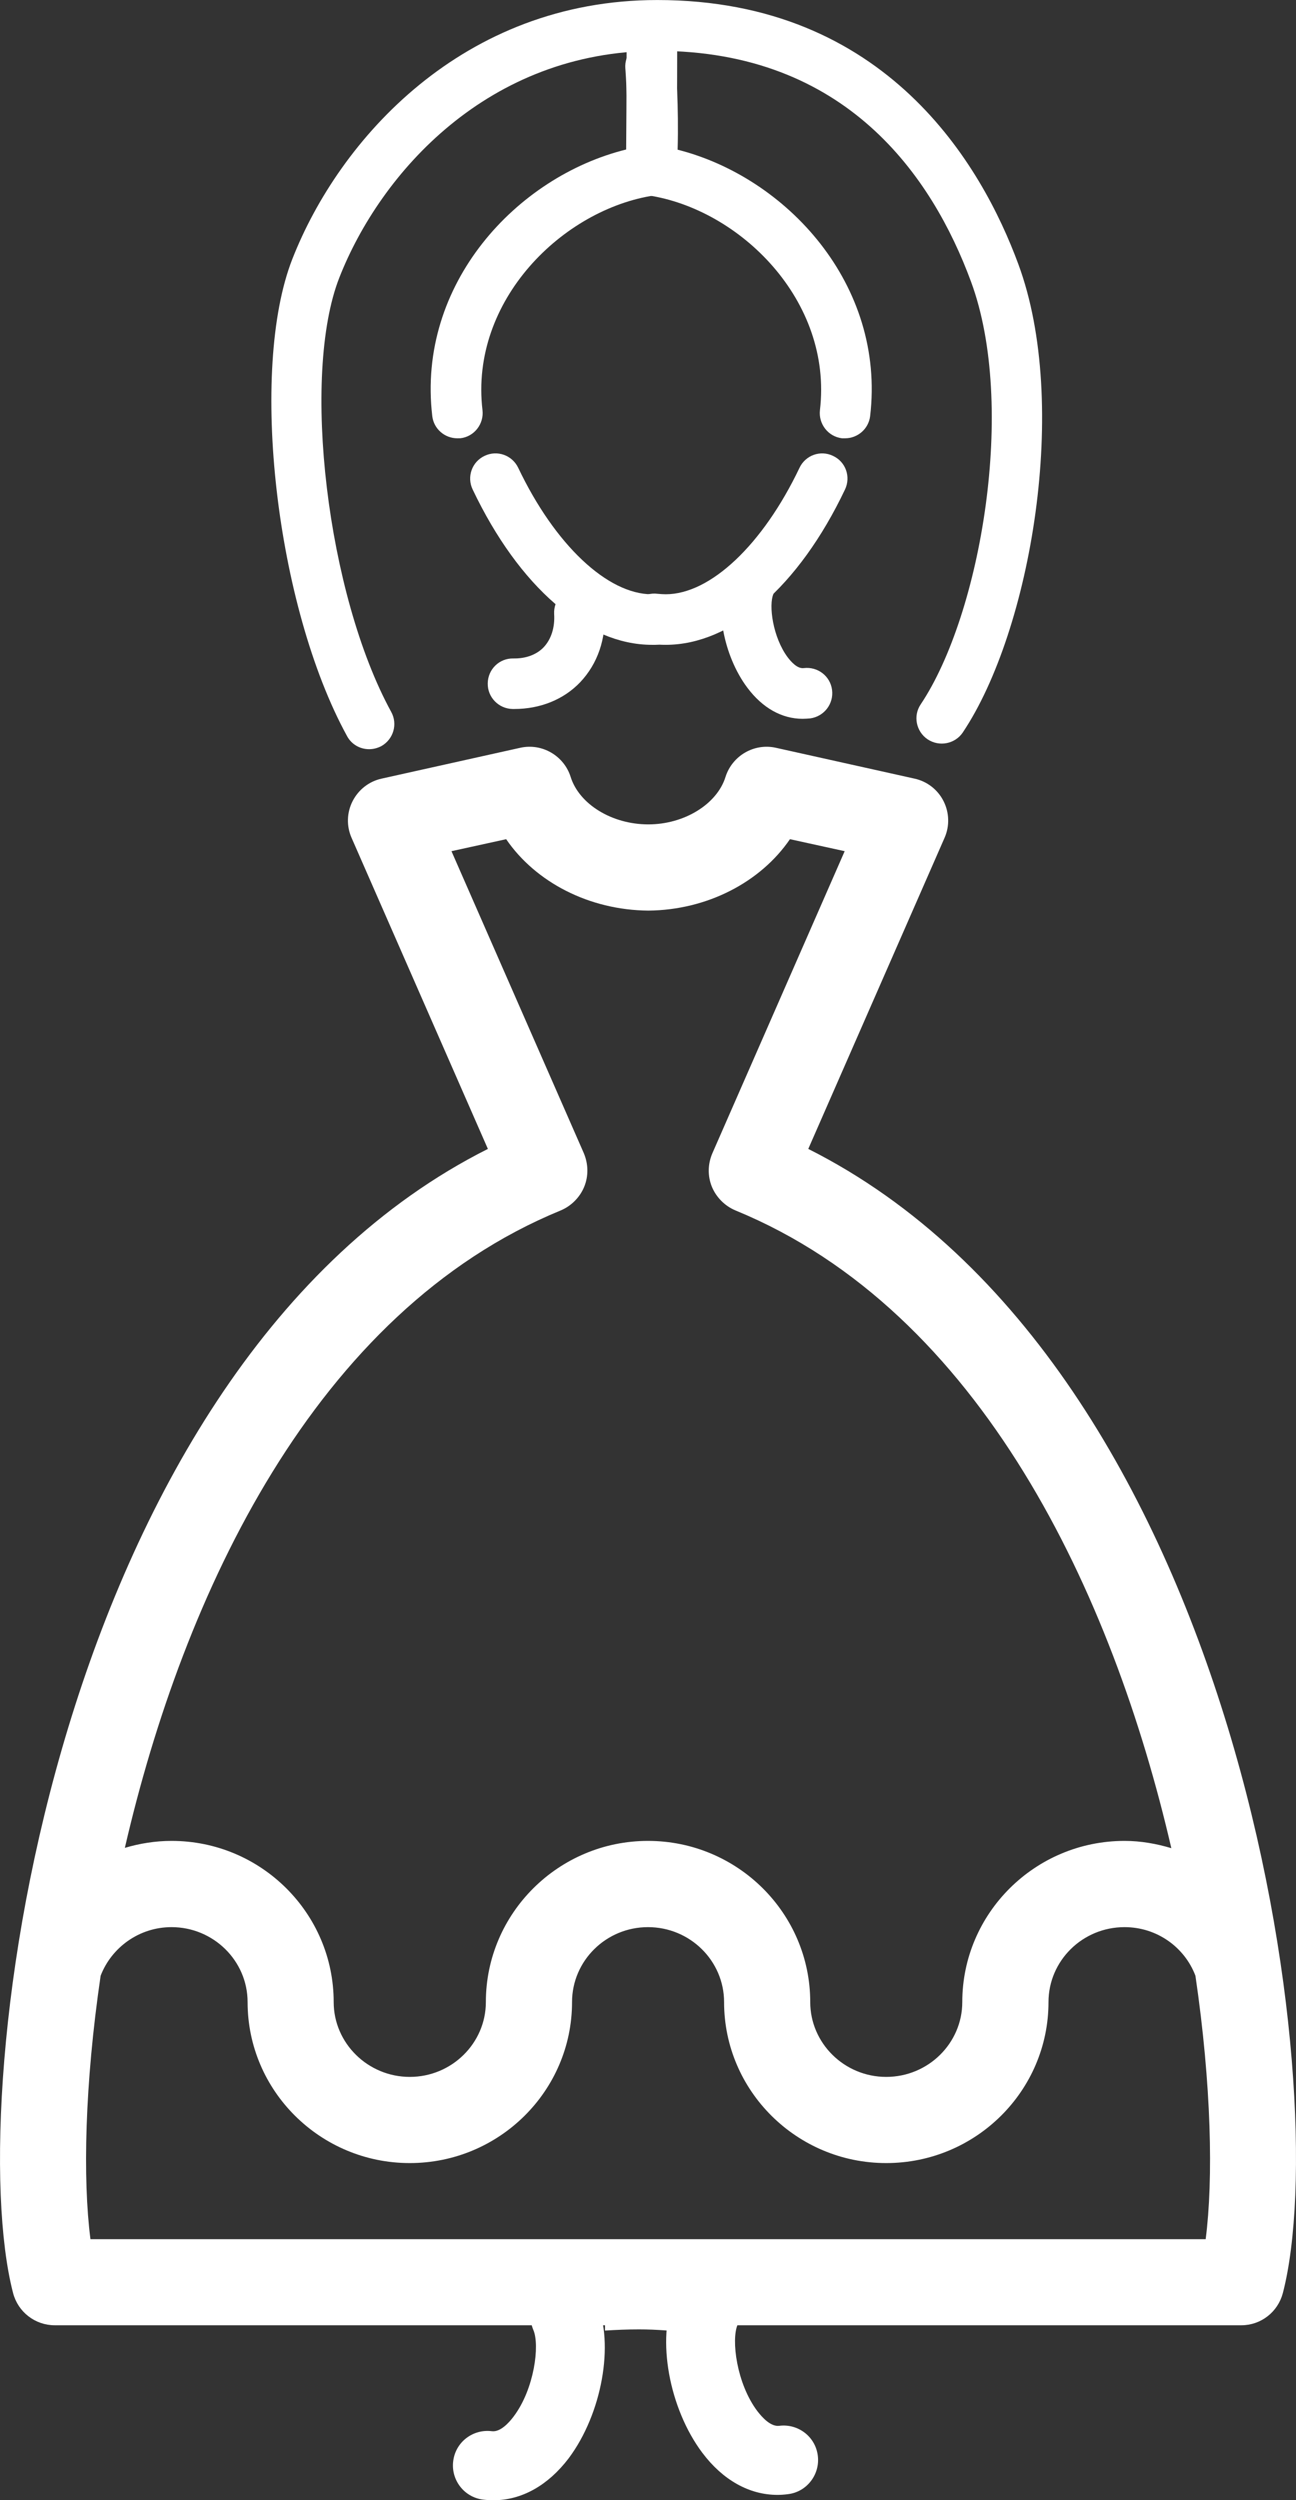
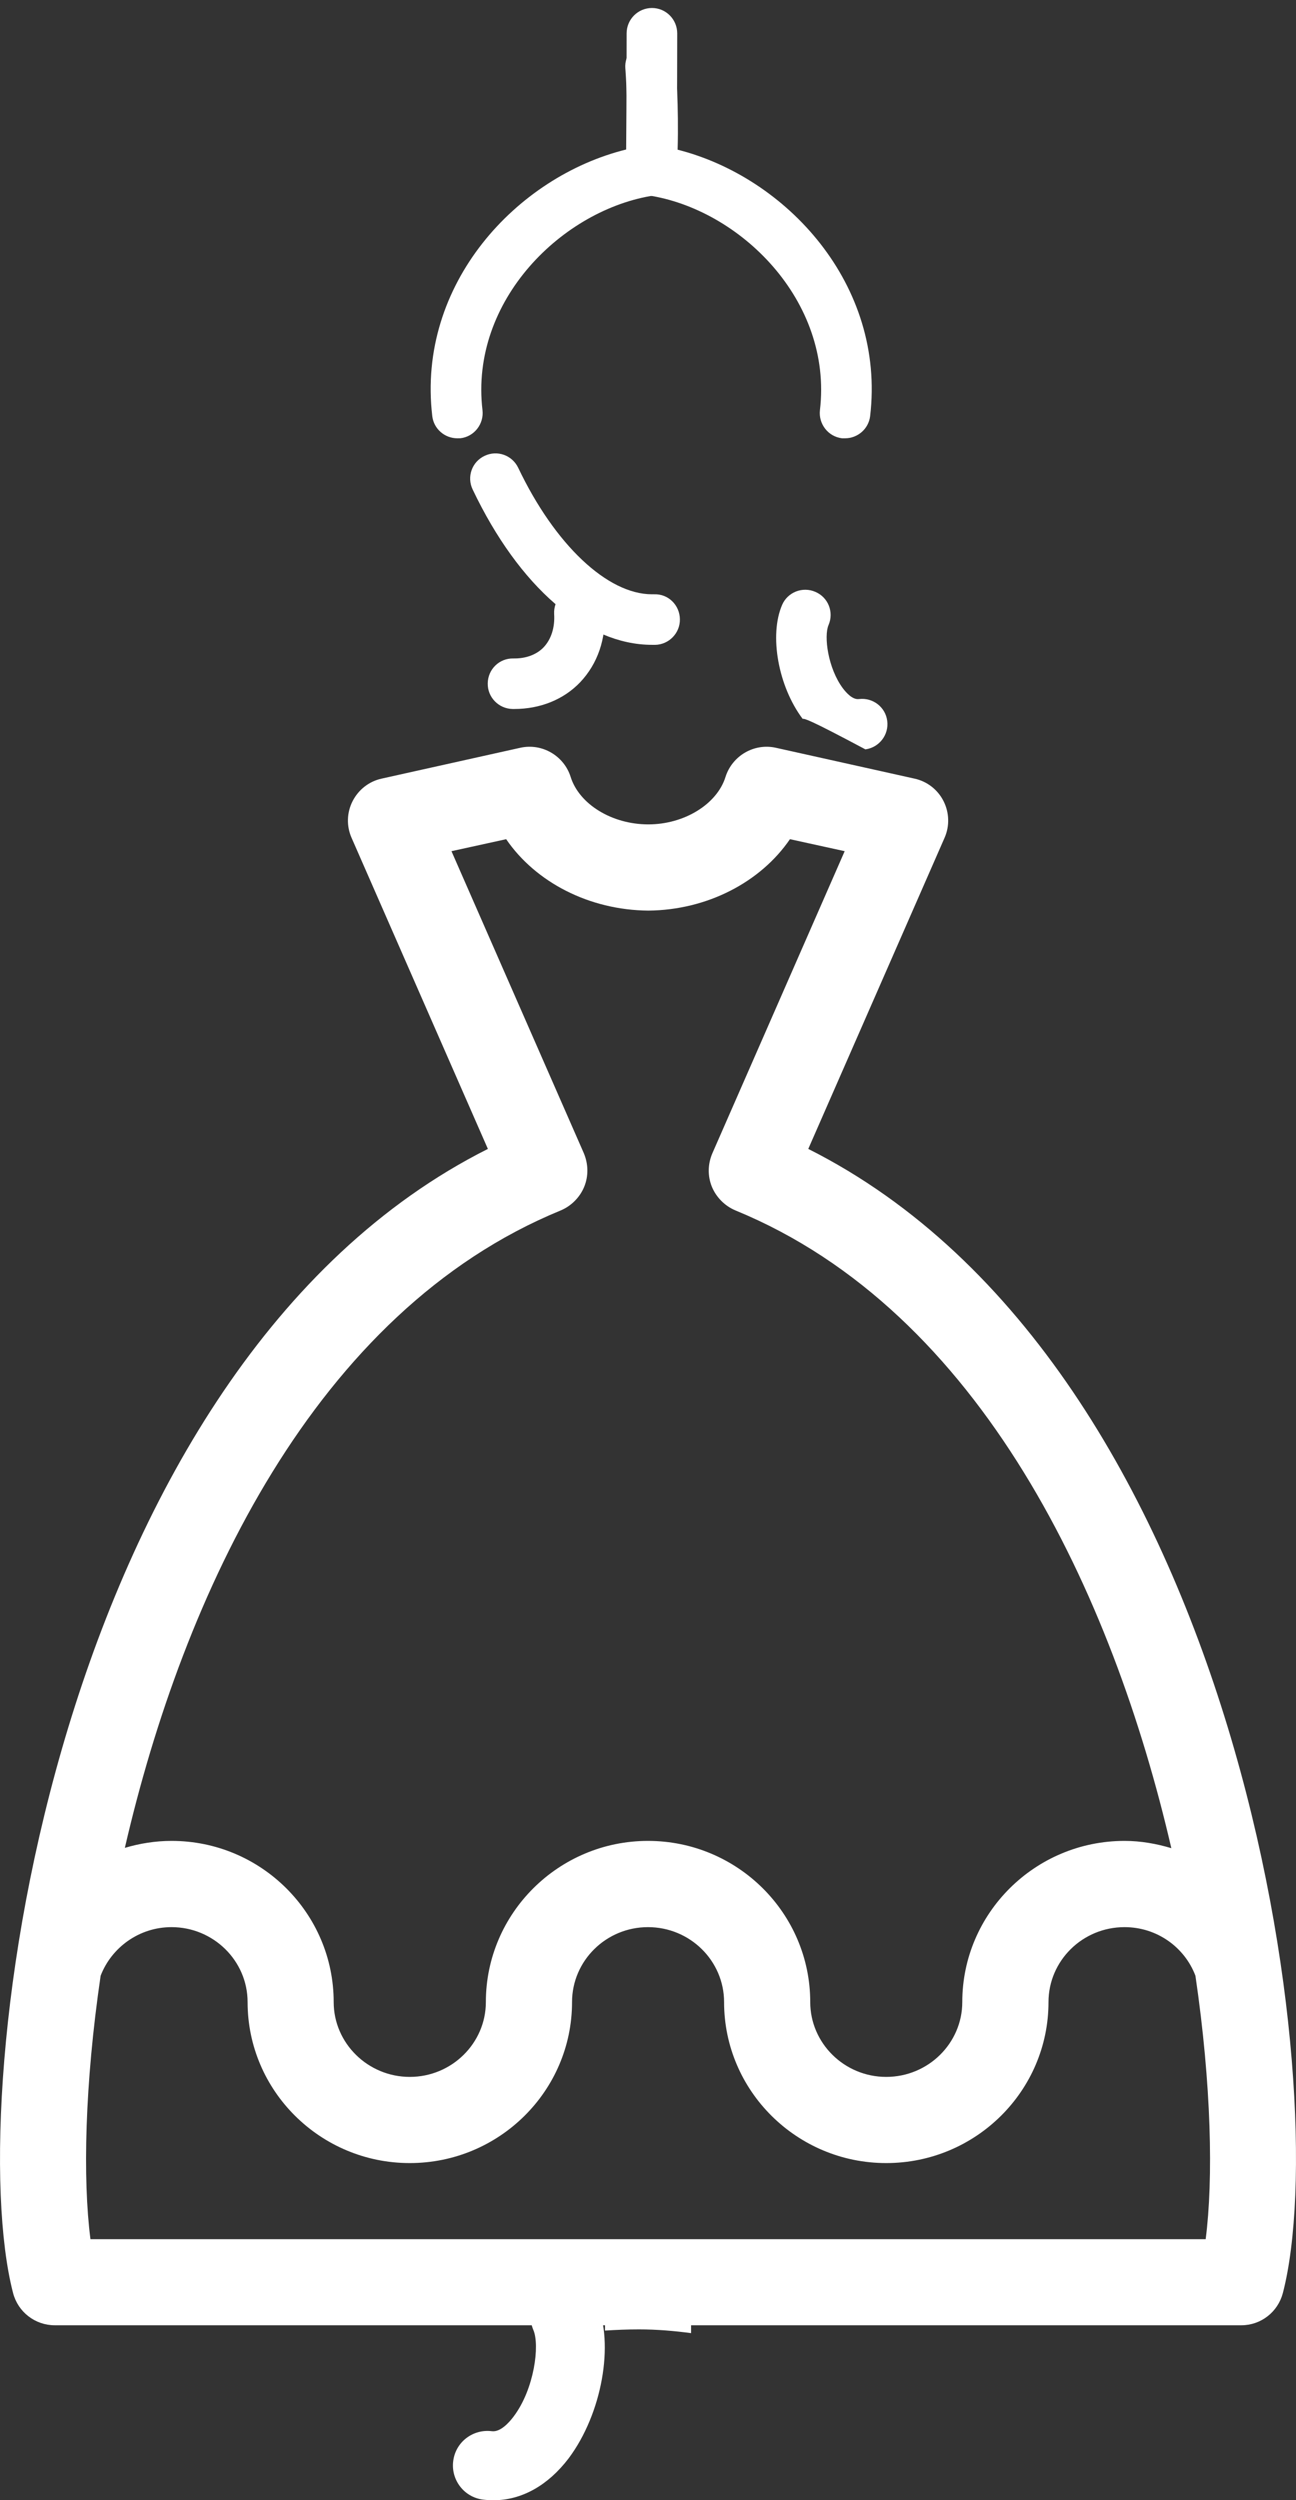
<svg xmlns="http://www.w3.org/2000/svg" version="1.1" id="Vrstva_1" x="0px" y="0px" width="42.167px" height="81.289px" viewBox="5.453 45.711 42.167 81.289" enable-background="new 5.453 45.711 42.167 81.289" xml:space="preserve">
  <rect x="5.453" y="45.711" width="42.167" height="81.289" fill="#333333" stroke="none" />
  <path fill="#FFFFFF" d="M31.751,83.065l4.435-10.116c0.168-0.383,0.155-0.818-0.034-1.192c-0.188-0.374-0.536-0.642-0.944-0.731  l-4.511-1.003c-0.71-0.158-1.42,0.26-1.639,0.948c-0.275,0.885-1.341,1.543-2.51,1.543c-1.188,0-2.25-0.658-2.528-1.543  c-0.217-0.688-0.929-1.106-1.639-0.948l-4.512,1.003c-0.409,0.09-0.751,0.357-0.943,0.731c-0.191,0.374-0.203,0.809-0.035,1.192  l4.436,10.116C7.219,90.154,4.182,113.723,5.878,120.261c0.16,0.619,0.718,1.05,1.356,1.05h17.904v0.173  c0.367-0.024,0.736-0.039,1.107-0.039c0.577,0,1.139,0.048,1.693,0.122v-0.256h17.903c0.638,0,1.191-0.431,1.352-1.05  C48.894,113.723,45.857,90.154,31.751,83.065z M23.695,85.066c0.348-0.146,0.626-0.429,0.767-0.772  c0.143-0.352,0.134-0.74-0.015-1.093l-4.305-9.816l1.78-0.39c0.955,1.397,2.698,2.306,4.626,2.322  c1.914-0.017,3.652-0.925,4.607-2.322l1.781,0.39L28.634,83.2c-0.154,0.353-0.162,0.741-0.02,1.093  c0.142,0.344,0.42,0.626,0.768,0.772c8.007,3.285,12.276,12.496,14.182,20.735c-0.484-0.145-0.992-0.237-1.523-0.237  c-2.911,0-5.279,2.353-5.279,5.241c0,1.335-1.107,2.432-2.475,2.432c-1.364,0-2.472-1.096-2.472-2.432  c0-2.889-2.368-5.241-5.279-5.241c-2.907,0-5.275,2.353-5.275,5.241c0,1.335-1.108,2.432-2.475,2.432  c-1.364,0-2.476-1.096-2.476-2.432c0-2.889-2.364-5.241-5.275-5.241c-0.526,0-1.039,0.083-1.52,0.227  C11.417,97.557,15.687,88.351,23.695,85.066z M44.681,118.513H8.396c-0.252-1.949-0.188-5.028,0.331-8.566  c0.353-0.916,1.25-1.58,2.307-1.58c1.364,0,2.475,1.094,2.475,2.438c0,2.888,2.368,5.233,5.276,5.233c2.911,0,5.28-2.346,5.28-5.233  c0-1.345,1.107-2.438,2.471-2.438c1.368,0,2.476,1.094,2.476,2.438c0,2.888,2.368,5.233,5.275,5.233c2.911,0,5.28-2.346,5.28-5.233  c0-1.345,1.106-2.438,2.474-2.438c1.06,0,1.957,0.658,2.307,1.58C44.868,113.485,44.933,116.564,44.681,118.513z" />
  <g>
    <g>
      <g>
        <g>
          <g>
            <g>
              <path fill="#FFFFFF" d="M26.666,66.676c-2.147,0-4.328-1.888-5.834-5.05c-0.199-0.412-0.022-0.901,0.386-1.093        c0.413-0.198,0.901-0.023,1.097,0.39c1.191,2.498,2.9,4.11,4.351,4.11h0.077c0.455-0.015,0.825,0.353,0.831,0.81        c0.009,0.452-0.358,0.827-0.808,0.834L26.666,66.676L26.666,66.676z" />
            </g>
          </g>
          <g>
            <g>
-               <path fill="#FFFFFF" d="M27.112,66.676c-0.156,0-0.312-0.007-0.465-0.031c-0.451-0.053-0.772-0.465-0.713-0.917        c0.056-0.449,0.463-0.771,0.917-0.711c0.086,0.008,0.178,0.015,0.262,0.015c1.453,0,3.16-1.611,4.352-4.109        c0.194-0.413,0.684-0.587,1.091-0.39c0.414,0.191,0.586,0.681,0.39,1.093C31.441,64.788,29.259,66.676,27.112,66.676z" />
-             </g>
+               </g>
          </g>
        </g>
      </g>
      <g>
        <path fill="#FFFFFF" d="M22.184,68.762c-0.018,0-0.038,0-0.052,0c-0.456-0.008-0.818-0.382-0.81-0.833     c0.007-0.458,0.375-0.818,0.832-0.81c0.406,0.008,0.757-0.122,0.99-0.366c0.244-0.261,0.366-0.642,0.339-1.079     c-0.025-0.449,0.318-0.838,0.772-0.869c0.447-0.023,0.842,0.32,0.868,0.771c0.056,0.901-0.226,1.718-0.792,2.315     C23.794,68.455,23.029,68.762,22.184,68.762z" />
      </g>
      <g>
-         <path fill="#FFFFFF" d="M31.567,69.081c-0.676,0-1.303-0.351-1.795-1.007c-0.795-1.055-1.093-2.721-0.666-3.705     c0.179-0.413,0.666-0.604,1.082-0.421c0.416,0.176,0.608,0.658,0.428,1.077c-0.157,0.359-0.023,1.406,0.47,2.063     c0.106,0.138,0.312,0.374,0.522,0.344c0.447-0.053,0.86,0.258,0.917,0.71c0.058,0.452-0.258,0.863-0.71,0.926     C31.731,69.074,31.648,69.081,31.567,69.081z" />
+         <path fill="#FFFFFF" d="M31.567,69.081c-0.795-1.055-1.093-2.721-0.666-3.705     c0.179-0.413,0.666-0.604,1.082-0.421c0.416,0.176,0.608,0.658,0.428,1.077c-0.157,0.359-0.023,1.406,0.47,2.063     c0.106,0.138,0.312,0.374,0.522,0.344c0.447-0.053,0.86,0.258,0.917,0.71c0.058,0.452-0.258,0.863-0.71,0.926     C31.731,69.074,31.648,69.081,31.567,69.081z" />
      </g>
      <g>
-         <path fill="#FFFFFF" d="M17.464,70.069c-0.295,0-0.574-0.153-0.721-0.429c-2.313-4.219-3.195-11.896-1.778-15.508     c1.521-3.883,5.547-8.42,11.873-8.42c7.464,0,10.565,5.378,11.748,8.588c1.683,4.544,0.408,11.917-1.808,15.226     c-0.253,0.374-0.766,0.474-1.144,0.222c-0.374-0.251-0.479-0.764-0.224-1.138c1.958-2.926,3.128-9.71,1.635-13.745     c-1.264-3.422-4.062-7.501-10.208-7.501c-5.5,0-9.008,3.972-10.343,7.372c-1.25,3.187-0.398,10.314,1.687,14.12     c0.219,0.397,0.074,0.893-0.324,1.115C17.731,70.035,17.598,70.069,17.464,70.069z" />
-       </g>
+         </g>
      <g>
        <path fill="#FFFFFF" d="M32.949,59.961c-0.034,0-0.066,0-0.099,0c-0.45-0.053-0.772-0.467-0.719-0.917     c0.42-3.568-2.616-6.541-5.607-6.984c-0.428-0.061-0.73-0.443-0.702-0.871c0.106-1.512-0.019-3.238-0.023-3.254     c-0.035-0.451,0.306-0.848,0.76-0.879c0.447-0.038,0.846,0.306,0.879,0.756c0.004,0.062,0.104,1.369,0.062,2.766     c3.542,0.895,6.769,4.385,6.264,8.664C33.713,59.655,33.359,59.961,32.949,59.961z" />
      </g>
      <g>
        <path fill="#FFFFFF" d="M20.332,59.961c-0.409,0-0.765-0.305-0.814-0.719c-0.508-4.294,2.747-7.792,6.308-8.67     c0.015-1.751,0.015-3.752,0.015-3.775c0-0.458,0.37-0.826,0.825-0.826c0.452,0,0.821,0.368,0.821,0.826     c0,0.023,0,2.598-0.025,4.462c-0.006,0.405-0.303,0.741-0.7,0.802c-2.99,0.443-6.031,3.416-5.611,6.983     c0.053,0.45-0.268,0.864-0.718,0.916C20.397,59.961,20.367,59.961,20.332,59.961z" />
      </g>
    </g>
  </g>
  <g>
-     <path fill="#FFFFFF" d="M30.749,126.826c-0.916,0-1.777-0.481-2.445-1.369c-1.085-1.444-1.493-3.714-0.913-5.058   c0.249-0.564,0.909-0.824,1.479-0.58c0.566,0.244,0.826,0.901,0.581,1.475c-0.211,0.488-0.032,1.918,0.646,2.812   c0.145,0.188,0.428,0.511,0.711,0.474c0.611-0.076,1.176,0.351,1.253,0.969c0.079,0.612-0.356,1.179-0.967,1.253   C30.977,126.818,30.86,126.826,30.749,126.826z" />
-   </g>
+     </g>
  <g>
    <path fill="#FFFFFF" d="M21.51,127c0.916,0,1.776-0.482,2.448-1.367c1.081-1.446,1.488-3.714,0.91-5.057   c-0.249-0.567-0.91-0.83-1.479-0.579c-0.565,0.242-0.825,0.899-0.581,1.471c0.21,0.491,0.032,1.918-0.645,2.812   c-0.145,0.192-0.429,0.513-0.71,0.475c-0.612-0.075-1.176,0.35-1.254,0.97c-0.08,0.611,0.355,1.178,0.967,1.254   C21.284,126.994,21.398,127,21.51,127z" />
  </g>
</svg>